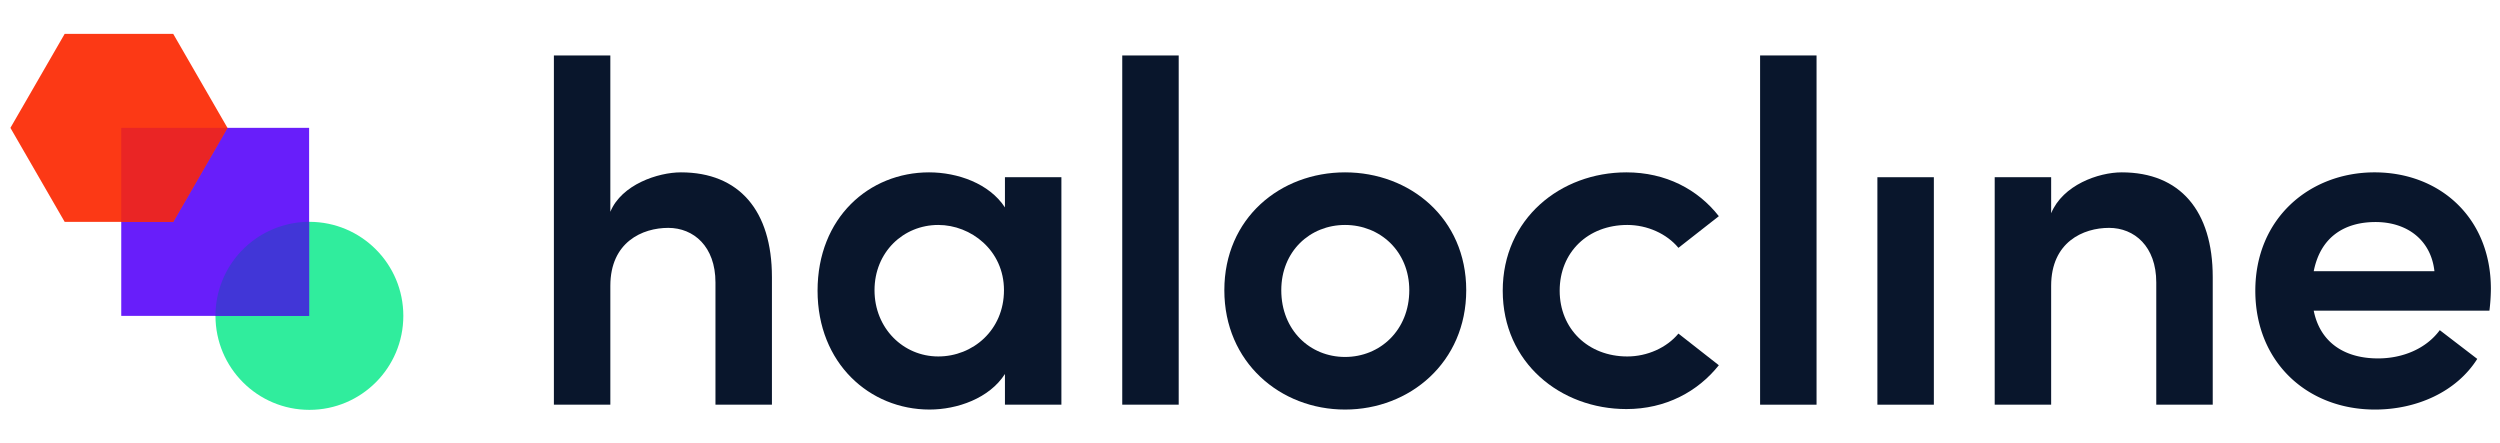
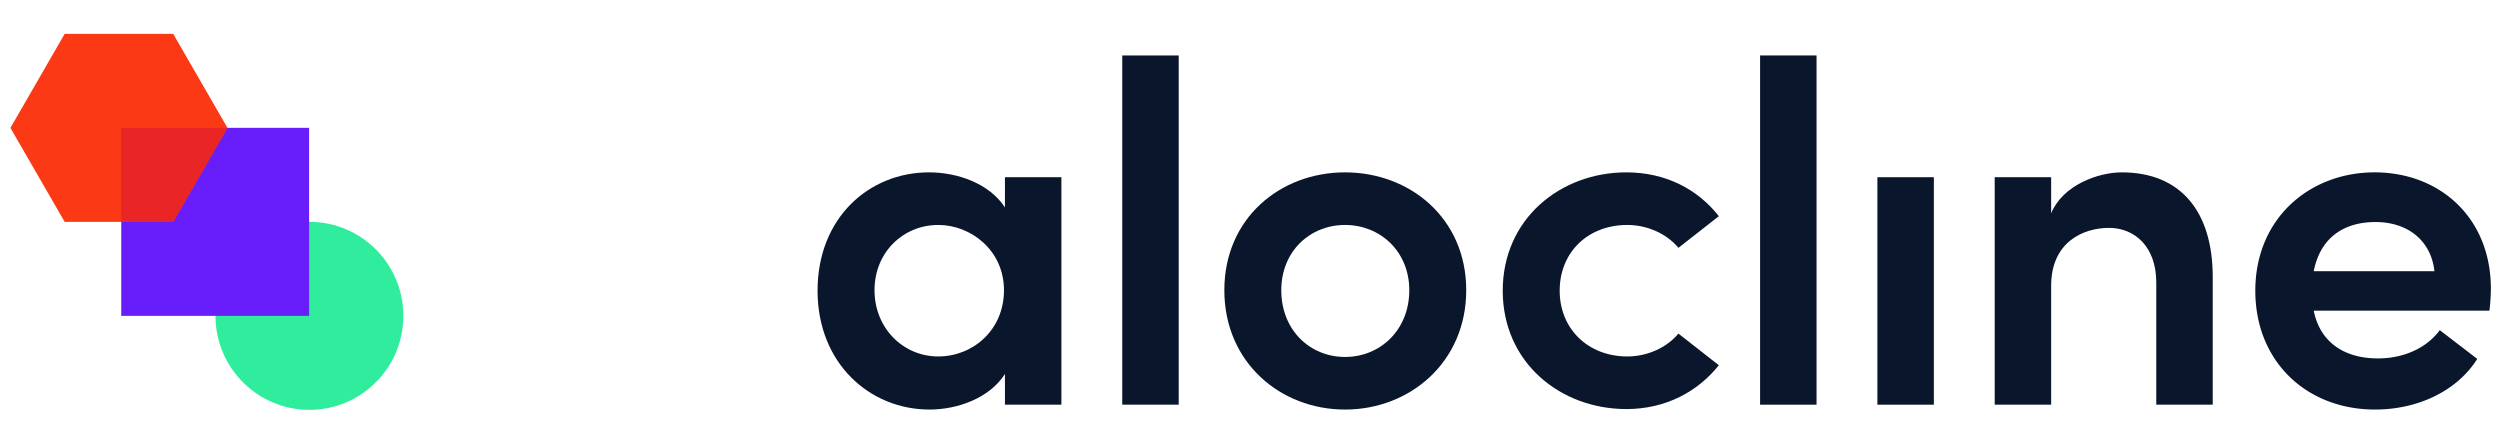
<svg xmlns="http://www.w3.org/2000/svg" width="1920" height="340" viewBox="0 0 1920 340">
  <defs>
    <clipPath id="clip-Logo_Dunkel_S_1">
      <rect width="1920" height="340" />
    </clipPath>
  </defs>
  <g id="Logo_Dunkel_S_1" data-name="Logo Dunkel – S – 1" clip-path="url(#clip-Logo_Dunkel_S_1)">
    <g id="Halcocline_Logo_Typo_black" transform="translate(8 26)">
      <g id="VollfarbeSuiteIcon">
        <ellipse id="Ellipse_65" data-name="Ellipse 65" cx="72.137" cy="72.205" rx="72.137" ry="72.205" transform="translate(157.485 144.363)" fill="#30ed9d" />
        <rect id="Rechteck_16895" data-name="Rechteck 16895" width="144.275" height="144.411" transform="translate(85.126 72.182)" fill="#681efa" />
        <path id="Polygon_30" data-name="Polygon 30" d="M125.022,0,166.7,72.205l-41.674,72.205H41.674L0,72.205,41.674,0Z" fill="#fc3915" />
        <path id="Schnittmenge_26" data-name="Schnittmenge 26" d="M0,72.229V0H81.556l.014.024L39.9,72.229Z" transform="translate(85.126 72.182)" fill="#ea2525" />
-         <path id="Schnittmenge_27" data-name="Schnittmenge 27" d="M0,72.229c0-.007,0-.016,0-.024A72.169,72.169,0,0,1,71.916,0V72.229Z" transform="translate(157.485 144.363)" fill="#4136d7" />
      </g>
      <g id="Gruppe_13455" data-name="Gruppe 13455" transform="translate(417.387 16.588)">
-         <path id="Pfad_10418" data-name="Pfad 10418" d="M167.455,170.2v98.007H124.09V174.32c0-27.686-16.818-41.9-36.252-41.9-19.814,0-44.482,10.845-44.482,44.517v91.273H0V0H43.355V120.076c8.593-20.946,36.631-30.294,54.2-30.294C142.408,89.781,167.455,119.327,167.455,170.2Z" transform="translate(0 0)" fill="#09162c" />
        <path id="Pfad_10419" data-name="Pfad 10419" d="M226.265,21.014V195.708H182.91v-23.57c-11.963,18.7-36.631,27.306-57.935,27.306C79,199.444,39,163.912,39,108.171c0-56.109,39.622-90.893,85.6-90.893,22.051,0,46.346,8.6,58.309,26.927V21.014Zm-44.1,86.783c0-30.668-25.416-50.123-50.458-50.123-26.911,0-48.968,20.946-48.968,50.123s22.057,50.872,48.968,50.872C158.241,158.669,182.162,138.471,182.162,107.8Z" transform="translate(163.502 72.503)" fill="#09162c" />
        <path id="Pfad_10420" data-name="Pfad 10420" d="M84.067,0h43.361V268.211H84.067Z" transform="translate(352.43 0)" fill="#09162c" />
        <path id="Pfad_10421" data-name="Pfad 10421" d="M99.168,107.8c0-55.361,42.982-90.519,92.7-90.519s93.071,35.158,93.071,90.519-43.355,91.647-93.071,91.647S99.168,163.158,99.168,107.8Zm142.04,0c0-29.92-22.431-50.123-49.342-50.123S142.9,77.877,142.9,107.8c0,30.674,22.057,51.251,48.968,51.251S241.208,138.471,241.208,107.8Z" transform="translate(415.738 72.503)" fill="#09162c" />
        <path id="Pfad_10422" data-name="Pfad 10422" d="M140.346,108.171c0-55.361,44.482-90.893,94.94-90.893,30.281,0,54.949,13.084,71.025,33.662L275.282,75.253c-8.967-10.845-23.921-17.579-39.248-17.579-30.271,0-51.954,20.946-51.954,50.5,0,29.182,21.683,50.5,51.954,50.5,15.328,0,30.281-6.729,39.248-17.574l31.029,24.313c-16.075,20.2-40.744,33.662-71.025,33.662C184.828,199.07,140.346,163.533,140.346,108.171Z" transform="translate(588.366 72.503)" fill="#09162c" />
        <path id="Pfad_10423" data-name="Pfad 10423" d="M178.413,0h43.356V268.211H178.413Z" transform="translate(747.953 0)" fill="#09162c" />
        <path id="Pfad_10424" data-name="Pfad 10424" d="M195.763,18h43.361V192.691H195.763Z" transform="translate(820.689 75.52)" fill="#09162c" />
        <path id="Pfad_10425" data-name="Pfad 10425" d="M380.564,97.7v98.007H337.2V101.816c0-27.686-16.818-41.9-36.253-41.9-19.814,0-44.482,10.845-44.482,44.517v91.273H213.114V21.014h43.355V48.695c8.967-21.694,36.258-31.417,54.2-31.417C355.522,17.278,380.564,46.824,380.564,97.7Z" transform="translate(893.429 72.503)" fill="#09162c" />
        <path id="Pfad_10426" data-name="Pfad 10426" d="M431.451,123.511H296.515c4.86,24.313,23.547,36.66,49.342,36.66,19.061,0,37-7.483,47.467-21.7l28.786,22.074c-16.075,25.431-46.725,38.9-78.5,38.9-52.333,0-91.949-36.66-91.949-91.273,0-55.735,41.865-90.893,91.576-90.893,50.084,0,89.333,34.784,89.333,89.4A146.17,146.17,0,0,1,431.451,123.511Zm-42.233-30.3c-2.622-23.939-20.935-37.782-45.23-37.782-23.547,0-42.239,11.219-47.473,37.782Z" transform="translate(1055.04 72.503)" fill="#09162c" />
      </g>
    </g>
  </g>
</svg>